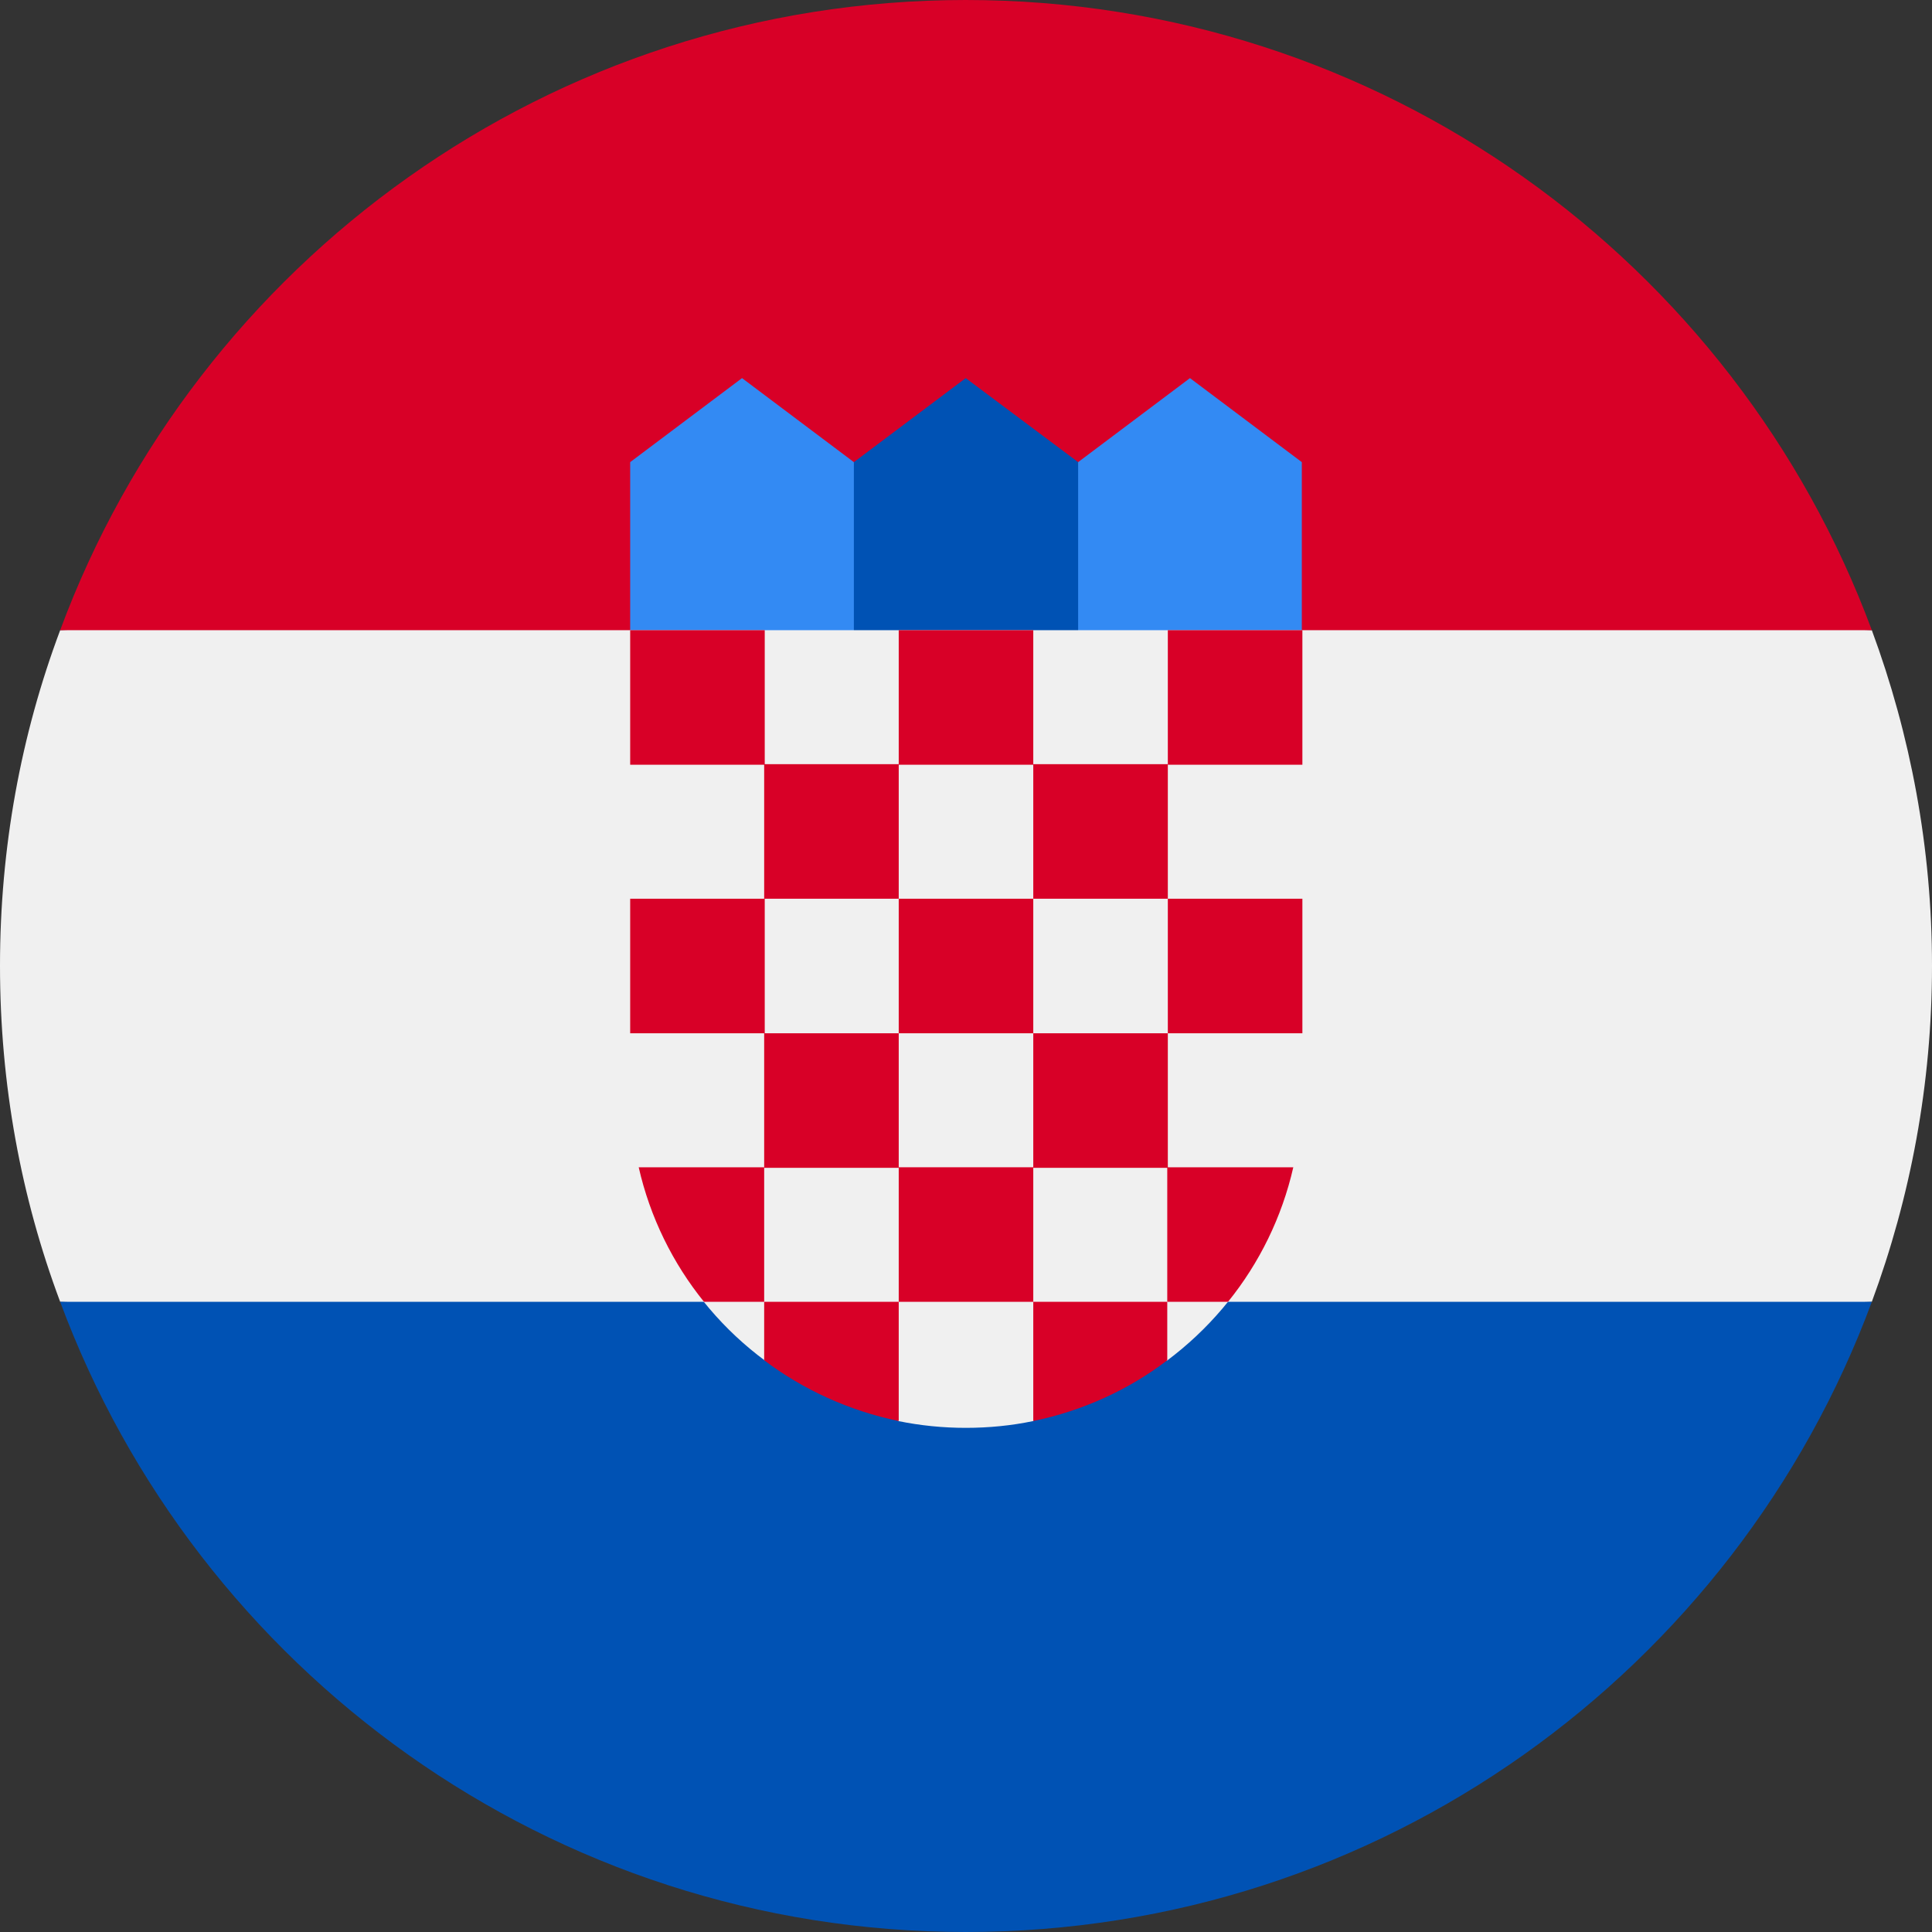
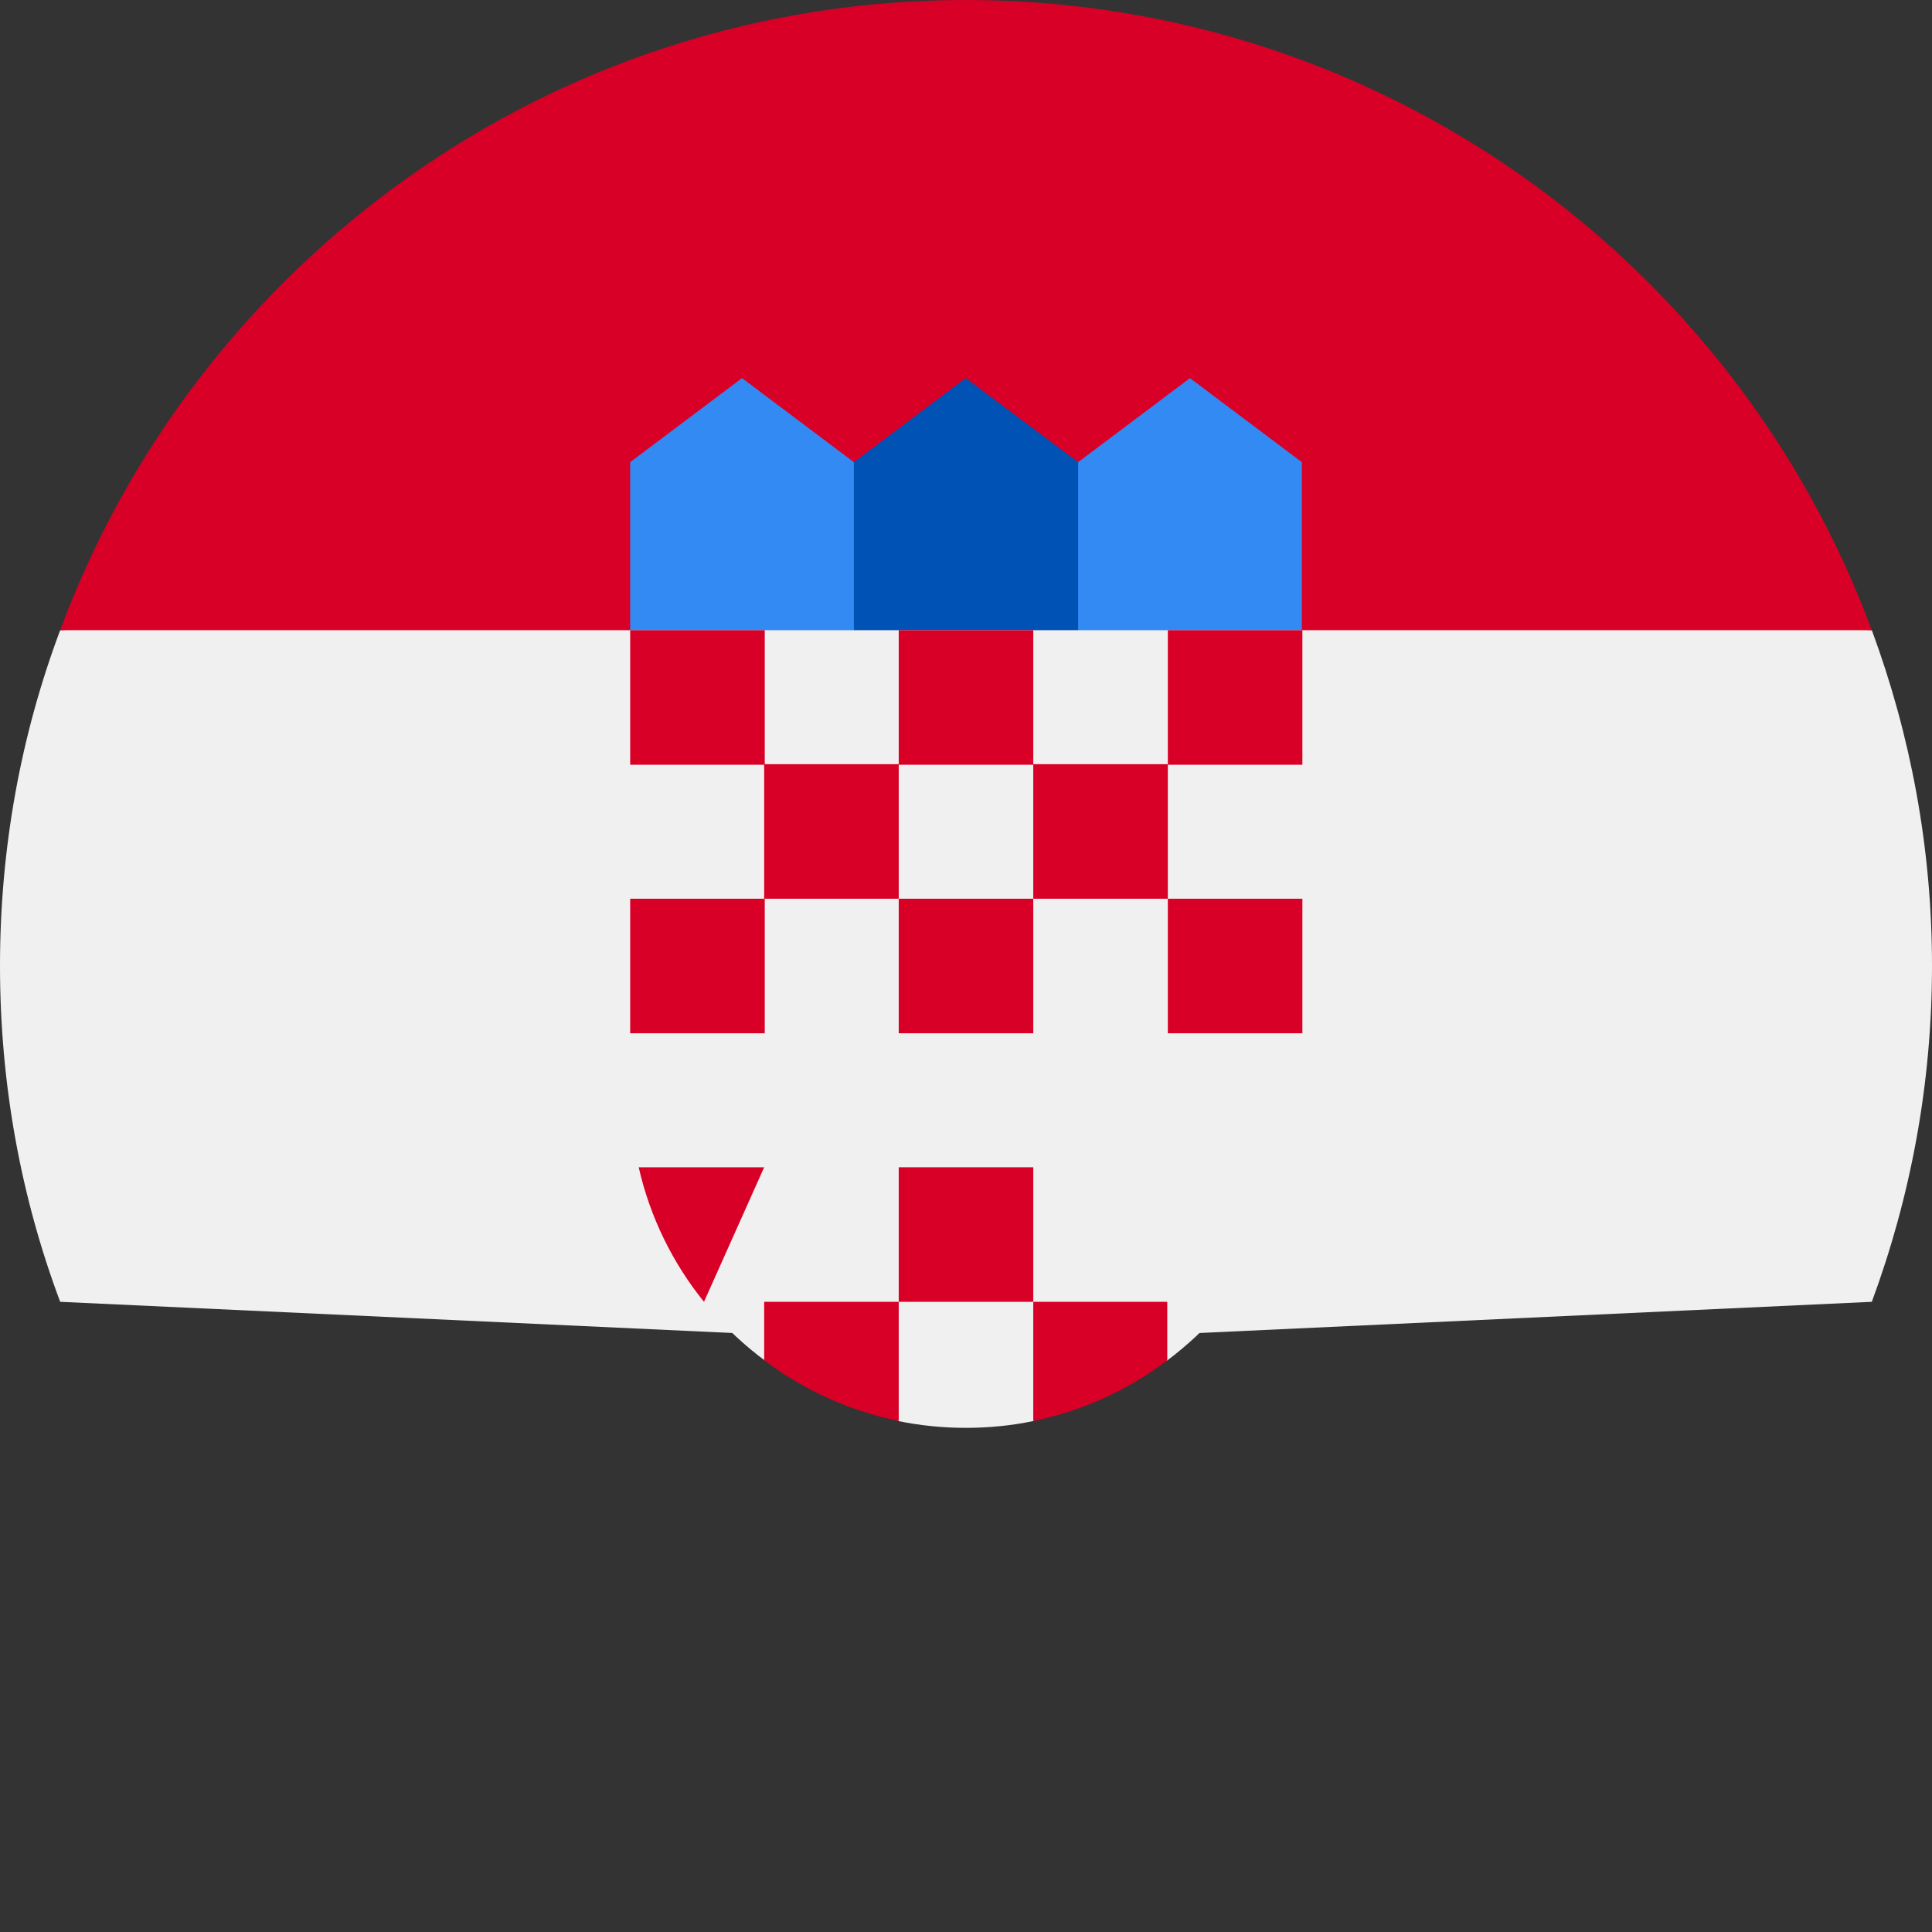
<svg xmlns="http://www.w3.org/2000/svg" xml:space="preserve" width="35px" height="35px" version="1.1" style="shape-rendering:geometricPrecision; text-rendering:geometricPrecision; image-rendering:optimizeQuality; fill-rule:evenodd; clip-rule:evenodd" viewBox="0 0 34.03 34.03">
  <rect x="0" y="0" width="34.03" height="34.03" fill="#333333" stroke="none" />
  <defs>
    <style type="text/css">
   
    .fil1 {fill:#0052B4;fill-rule:nonzero}
    .fil3 {fill:#338AF3;fill-rule:nonzero}
    .fil2 {fill:#D80027;fill-rule:nonzero}
    .fil0 {fill:#F0F0F0;fill-rule:nonzero}
   
  </style>
  </defs>
  <g id="Layer_x0020_1">
    <g id="_1424465036112">
      <path class="fil0" d="M34.03 17.01c0,-2.08 -0.38,-4.07 -1.06,-5.91l-15.96 -0.74 -15.95 0.74c-0.69,1.84 -1.06,3.83 -1.06,5.91 0,2.09 0.37,4.08 1.06,5.92l15.95 0.74 15.96 -0.74c0.68,-1.84 1.06,-3.83 1.06,-5.92z" />
-       <path class="fil1" d="M17.01 34.03c7.32,0 13.56,-4.62 15.96,-11.1l-31.91 0c2.4,6.48 8.64,11.1 15.95,11.1z" />
      <path class="fil2" d="M1.06 11.1l31.91 0c-2.4,-6.48 -8.64,-11.1 -15.96,-11.1 -7.31,0 -13.55,4.62 -15.95,11.1z" />
      <g>
        <polygon class="fil3" points="21.45,11.84 18.49,11.84 18.99,8.14 20.96,6.66 22.93,8.14 22.93,11.1 " />
        <polygon class="fil3" points="12.58,11.84 15.54,11.84 15.04,8.14 13.07,6.66 11.1,8.14 11.1,11.1 " />
      </g>
      <polygon class="fil1" points="18.99,11.84 15.04,11.84 15.04,8.14 17.01,6.66 18.99,8.14 " />
      <path class="fil0" d="M11.1 11.1l0 8.13c0,1.94 0.93,3.67 2.38,4.74l1.03 -0.26 1.31 1.32c0.39,0.08 0.79,0.12 1.19,0.12 0.41,0 0.81,-0.04 1.19,-0.12l1.5 -1.24 0.85 0.18c1.45,-1.08 2.38,-2.8 2.38,-4.74l0 -8.13 -11.83 0z" />
      <g>
        <rect class="fil2" x="11.1" y="11.1" width="2.37" height="2.37" />
        <rect class="fil2" x="15.83" y="11.1" width="2.37" height="2.37" />
        <rect class="fil2" x="20.57" y="11.1" width="2.37" height="2.37" />
        <rect class="fil2" x="13.46" y="13.46" width="2.37" height="2.37" />
        <rect class="fil2" x="18.2" y="13.46" width="2.37" height="2.37" />
        <rect class="fil2" x="11.1" y="15.83" width="2.37" height="2.37" />
-         <rect class="fil2" x="13.46" y="18.2" width="2.37" height="2.37" />
        <rect class="fil2" x="15.83" y="15.83" width="2.37" height="2.37" />
        <rect class="fil2" x="20.57" y="15.83" width="2.37" height="2.37" />
-         <rect class="fil2" x="18.2" y="18.2" width="2.37" height="2.37" />
        <rect class="fil2" x="15.83" y="20.56" width="2.37" height="2.37" />
-         <path class="fil2" d="M13.46 20.56l-2.21 0c0.2,0.88 0.6,1.69 1.15,2.37l1.06 0 0 -2.37z" />
-         <path class="fil2" d="M20.56 22.93l1.07 0c0.55,-0.68 0.95,-1.49 1.15,-2.37l-2.22 0 0 2.37z" />
+         <path class="fil2" d="M13.46 20.56l-2.21 0c0.2,0.88 0.6,1.69 1.15,2.37z" />
        <path class="fil2" d="M13.46 22.93l0 1.03c0.69,0.52 1.5,0.89 2.37,1.07l0 -2.1 -2.37 0z" />
        <path class="fil2" d="M18.2 22.93l0 2.1c0.87,-0.18 1.68,-0.55 2.36,-1.07l0 -1.03 -2.36 0z" />
      </g>
      <g>
   </g>
      <g>
   </g>
      <g>
   </g>
      <g>
   </g>
      <g>
   </g>
      <g>
   </g>
      <g>
   </g>
      <g>
   </g>
      <g>
   </g>
      <g>
   </g>
      <g>
   </g>
      <g>
   </g>
      <g>
   </g>
      <g>
   </g>
      <g>
   </g>
    </g>
  </g>
</svg>